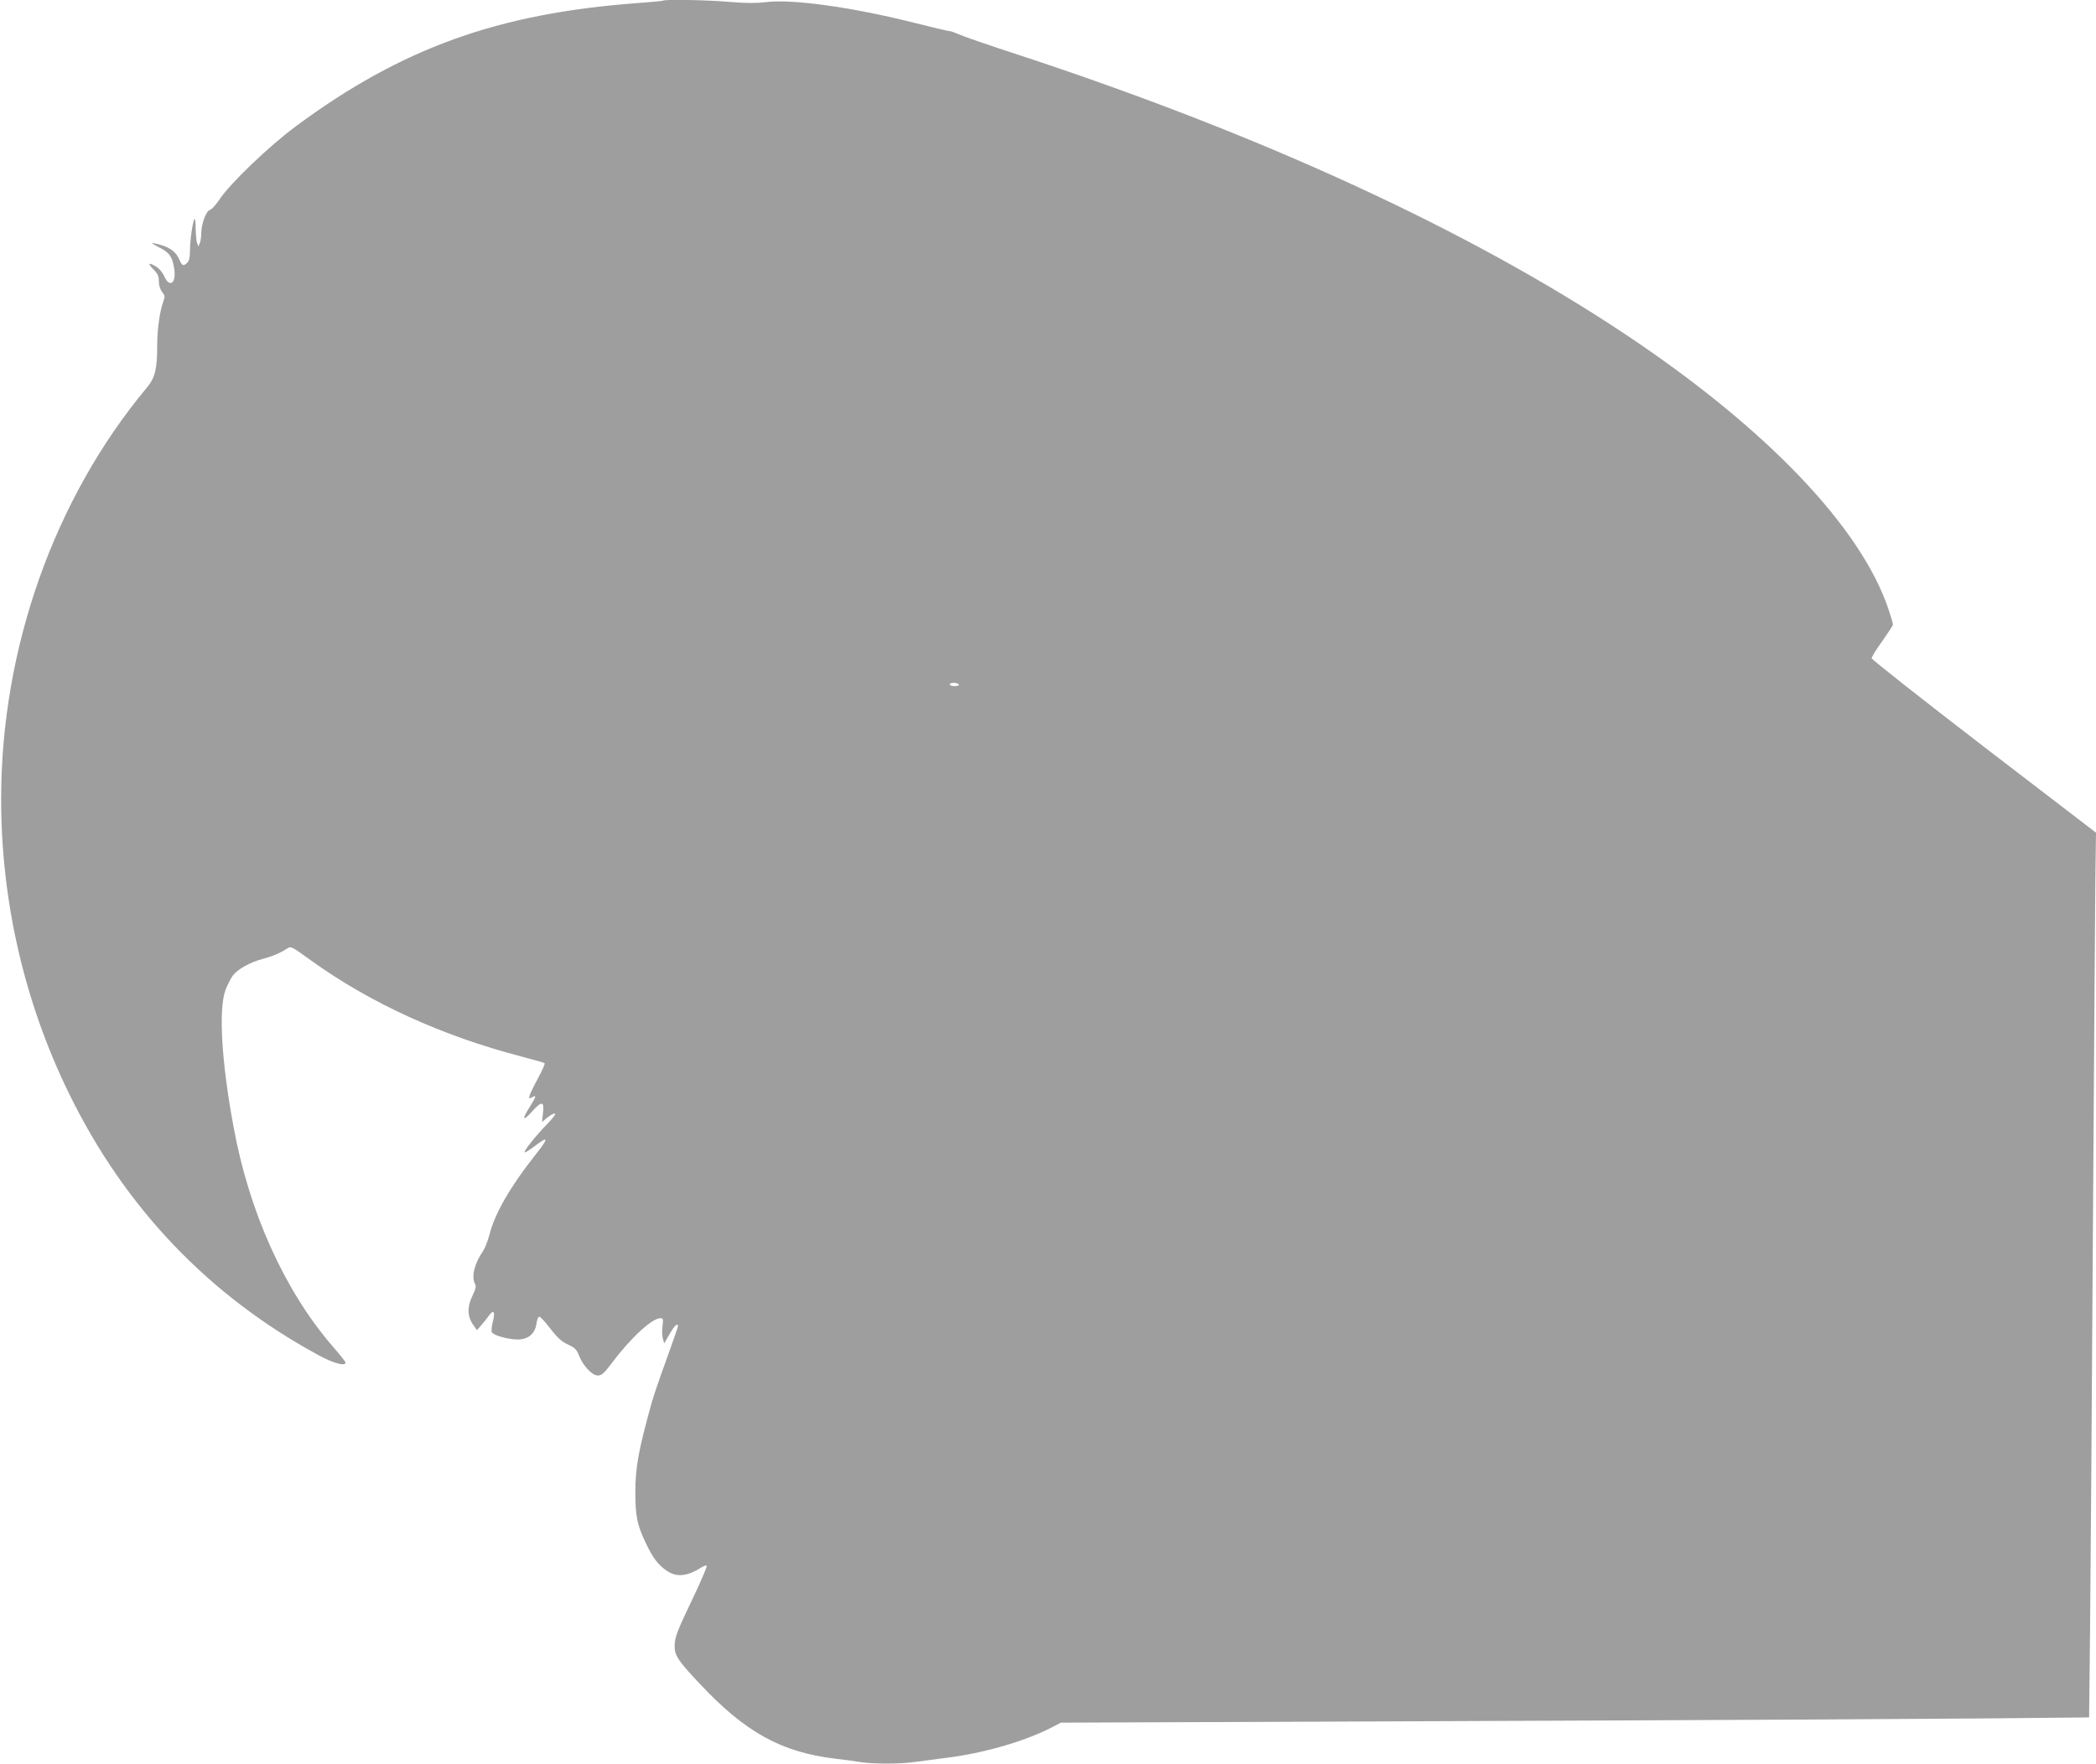
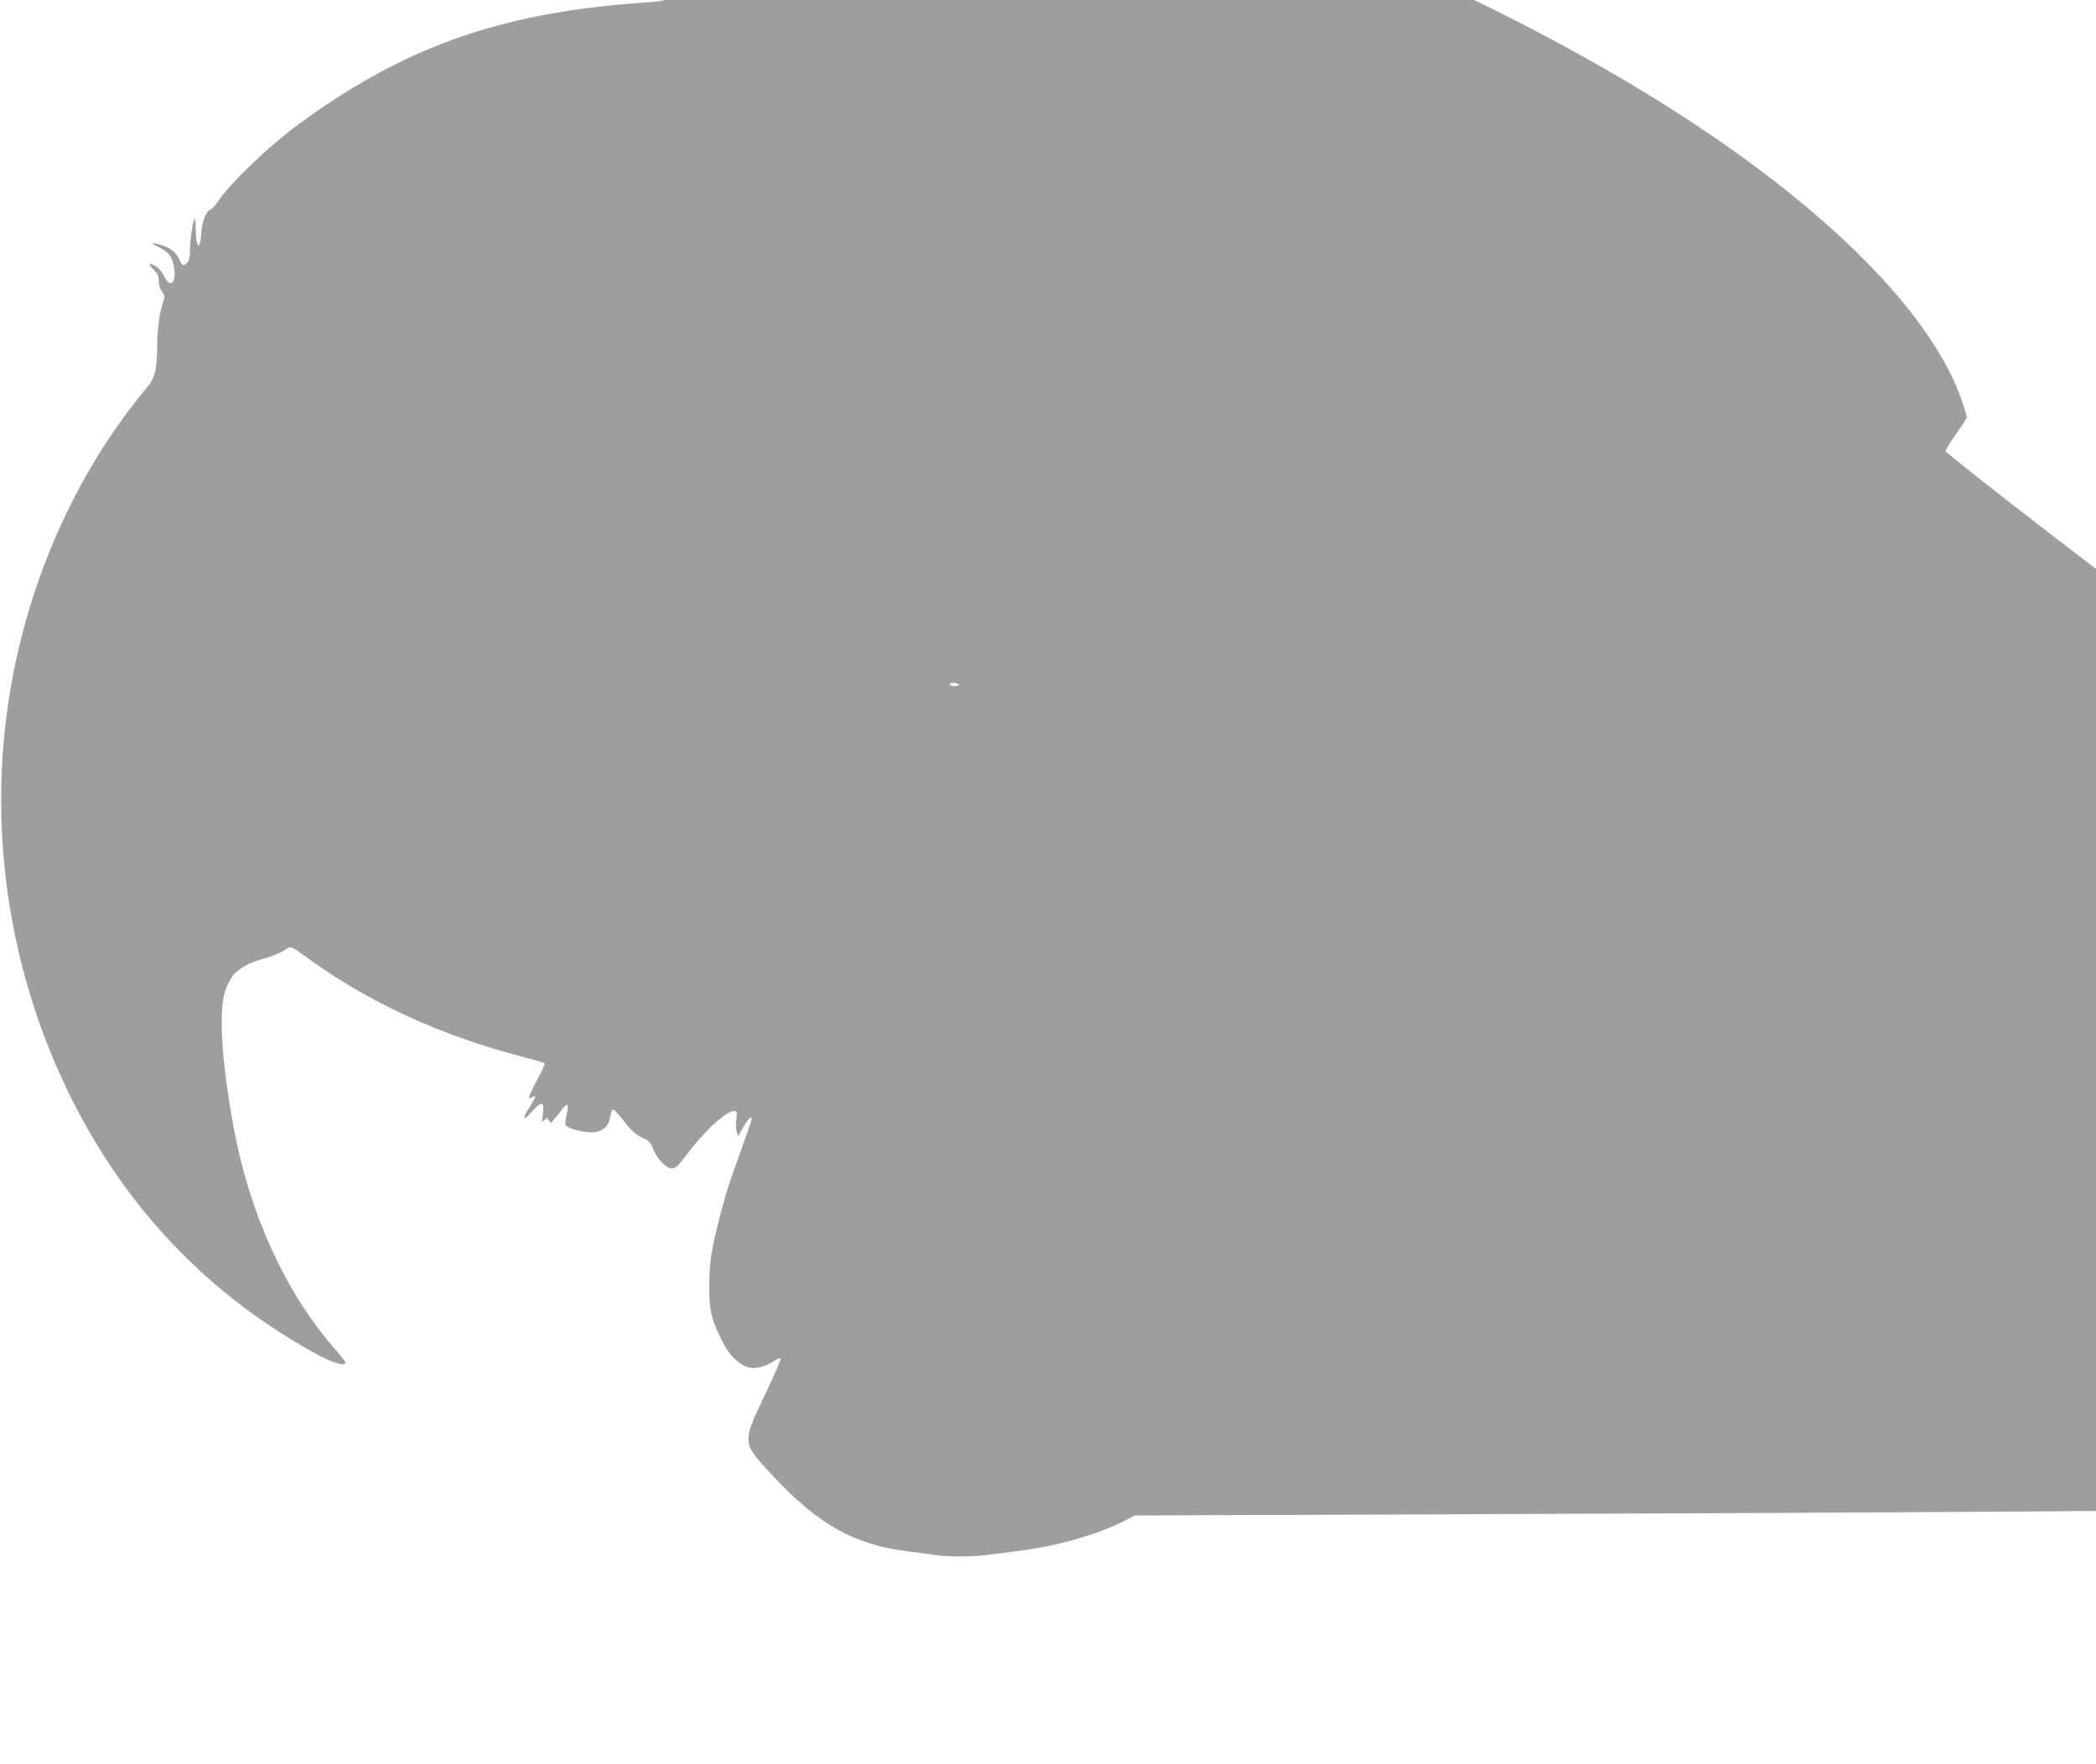
<svg xmlns="http://www.w3.org/2000/svg" version="1.0" width="1280pt" height="1077pt" viewBox="0 0 1280 1077" preserveAspectRatio="xMidYMid meet">
  <g transform="translate(0,1077) scale(0.1,-0.1)" fill="#9e9e9e" stroke="none">
-     <path d="M4049 10766 c-2 -2 -74 -9 -159 -15 -849 -63 -1439 -275 -2083 -752 -160 -118 -401 -348 -465 -445 -23 -34 -50 -64 -60 -66 -23 -6 -52 -83 -53 -142 0 -23 -4 -50 -9 -61 l-8 -20 -8 20 c-5 11 -8 50 -9 87 0 37 -3 64 -7 60 -11 -11 -28 -130 -28 -194 0 -38 -5 -62 -16 -72 -23 -23 -32 -20 -48 17 -19 46 -53 73 -113 91 -29 8 -53 13 -53 11 0 -3 22 -16 50 -30 55 -28 74 -56 84 -127 13 -87 -27 -118 -60 -47 -10 23 -32 50 -49 60 -47 29 -56 22 -19 -15 27 -27 34 -42 34 -74 0 -24 8 -49 20 -65 17 -21 18 -30 9 -53 -23 -63 -39 -171 -39 -274 0 -143 -13 -197 -63 -257 -565 -677 -889 -1590 -890 -2508 -1 -624 141 -1243 413 -1800 342 -701 857 -1240 1531 -1604 88 -47 159 -66 159 -42 0 5 -36 51 -81 102 -292 339 -508 818 -603 1339 -74 399 -92 717 -49 834 12 32 33 72 46 90 30 38 105 80 178 99 60 16 111 37 150 63 26 17 26 17 145 -69 365 -263 803 -463 1292 -590 73 -19 135 -37 138 -40 3 -3 -14 -43 -39 -89 -25 -46 -48 -94 -52 -106 -6 -22 -5 -23 14 -13 29 16 26 5 -14 -59 -49 -76 -43 -92 11 -31 62 69 79 68 70 -5 l-6 -56 31 26 c17 14 38 26 47 26 10 0 -8 -25 -49 -67 -70 -72 -142 -163 -135 -170 3 -3 29 14 59 36 90 69 91 54 0 -60 -146 -185 -242 -351 -273 -476 -11 -41 -29 -87 -40 -103 -52 -74 -73 -157 -49 -201 8 -16 4 -31 -17 -75 -32 -65 -30 -124 6 -175 l23 -32 26 30 c14 16 36 43 47 59 29 39 39 25 24 -36 -7 -27 -10 -57 -7 -65 8 -19 99 -45 158 -45 65 0 105 34 115 95 3 25 11 45 18 44 6 0 37 -33 68 -74 43 -56 69 -79 107 -96 41 -19 53 -31 66 -65 24 -63 81 -124 115 -124 24 0 38 12 87 77 114 152 245 273 296 273 17 0 18 -5 13 -47 -4 -27 -3 -61 2 -78 l8 -29 33 57 c30 52 51 72 51 47 0 -5 -32 -96 -70 -202 -39 -106 -79 -224 -90 -263 -82 -296 -100 -395 -100 -551 0 -139 11 -196 60 -299 46 -99 78 -141 133 -178 60 -41 124 -34 214 23 12 8 25 11 29 8 3 -4 -33 -89 -81 -190 -103 -215 -115 -247 -115 -302 0 -56 22 -89 152 -227 278 -297 498 -419 828 -459 52 -6 122 -15 156 -21 79 -12 246 -12 331 1 38 5 127 17 198 26 217 27 462 97 624 178 l70 36 2528 10 c1390 5 2803 13 3139 16 l612 6 6 562 c3 308 11 1389 17 2401 7 1012 13 1975 15 2140 l4 300 -685 525 c-376 289 -684 532 -685 540 0 8 29 56 65 105 35 50 65 95 65 101 0 7 -12 47 -26 90 -168 504 -749 1111 -1612 1685 -954 635 -2220 1217 -3702 1704 -179 58 -343 115 -366 126 -22 10 -47 19 -55 19 -9 0 -114 25 -233 55 -368 92 -732 142 -889 122 -59 -7 -119 -7 -217 1 -127 12 -402 17 -411 8z m1806 -4176 c4 -6 -7 -10 -24 -10 -17 0 -31 5 -31 10 0 6 11 10 24 10 14 0 28 -4 31 -10z" />
+     <path d="M4049 10766 c-2 -2 -74 -9 -159 -15 -849 -63 -1439 -275 -2083 -752 -160 -118 -401 -348 -465 -445 -23 -34 -50 -64 -60 -66 -23 -6 -52 -83 -53 -142 0 -23 -4 -50 -9 -61 l-8 -20 -8 20 c-5 11 -8 50 -9 87 0 37 -3 64 -7 60 -11 -11 -28 -130 -28 -194 0 -38 -5 -62 -16 -72 -23 -23 -32 -20 -48 17 -19 46 -53 73 -113 91 -29 8 -53 13 -53 11 0 -3 22 -16 50 -30 55 -28 74 -56 84 -127 13 -87 -27 -118 -60 -47 -10 23 -32 50 -49 60 -47 29 -56 22 -19 -15 27 -27 34 -42 34 -74 0 -24 8 -49 20 -65 17 -21 18 -30 9 -53 -23 -63 -39 -171 -39 -274 0 -143 -13 -197 -63 -257 -565 -677 -889 -1590 -890 -2508 -1 -624 141 -1243 413 -1800 342 -701 857 -1240 1531 -1604 88 -47 159 -66 159 -42 0 5 -36 51 -81 102 -292 339 -508 818 -603 1339 -74 399 -92 717 -49 834 12 32 33 72 46 90 30 38 105 80 178 99 60 16 111 37 150 63 26 17 26 17 145 -69 365 -263 803 -463 1292 -590 73 -19 135 -37 138 -40 3 -3 -14 -43 -39 -89 -25 -46 -48 -94 -52 -106 -6 -22 -5 -23 14 -13 29 16 26 5 -14 -59 -49 -76 -43 -92 11 -31 62 69 79 68 70 -5 l-6 -56 31 26 l23 -32 26 30 c14 16 36 43 47 59 29 39 39 25 24 -36 -7 -27 -10 -57 -7 -65 8 -19 99 -45 158 -45 65 0 105 34 115 95 3 25 11 45 18 44 6 0 37 -33 68 -74 43 -56 69 -79 107 -96 41 -19 53 -31 66 -65 24 -63 81 -124 115 -124 24 0 38 12 87 77 114 152 245 273 296 273 17 0 18 -5 13 -47 -4 -27 -3 -61 2 -78 l8 -29 33 57 c30 52 51 72 51 47 0 -5 -32 -96 -70 -202 -39 -106 -79 -224 -90 -263 -82 -296 -100 -395 -100 -551 0 -139 11 -196 60 -299 46 -99 78 -141 133 -178 60 -41 124 -34 214 23 12 8 25 11 29 8 3 -4 -33 -89 -81 -190 -103 -215 -115 -247 -115 -302 0 -56 22 -89 152 -227 278 -297 498 -419 828 -459 52 -6 122 -15 156 -21 79 -12 246 -12 331 1 38 5 127 17 198 26 217 27 462 97 624 178 l70 36 2528 10 c1390 5 2803 13 3139 16 l612 6 6 562 c3 308 11 1389 17 2401 7 1012 13 1975 15 2140 l4 300 -685 525 c-376 289 -684 532 -685 540 0 8 29 56 65 105 35 50 65 95 65 101 0 7 -12 47 -26 90 -168 504 -749 1111 -1612 1685 -954 635 -2220 1217 -3702 1704 -179 58 -343 115 -366 126 -22 10 -47 19 -55 19 -9 0 -114 25 -233 55 -368 92 -732 142 -889 122 -59 -7 -119 -7 -217 1 -127 12 -402 17 -411 8z m1806 -4176 c4 -6 -7 -10 -24 -10 -17 0 -31 5 -31 10 0 6 11 10 24 10 14 0 28 -4 31 -10z" />
  </g>
</svg>